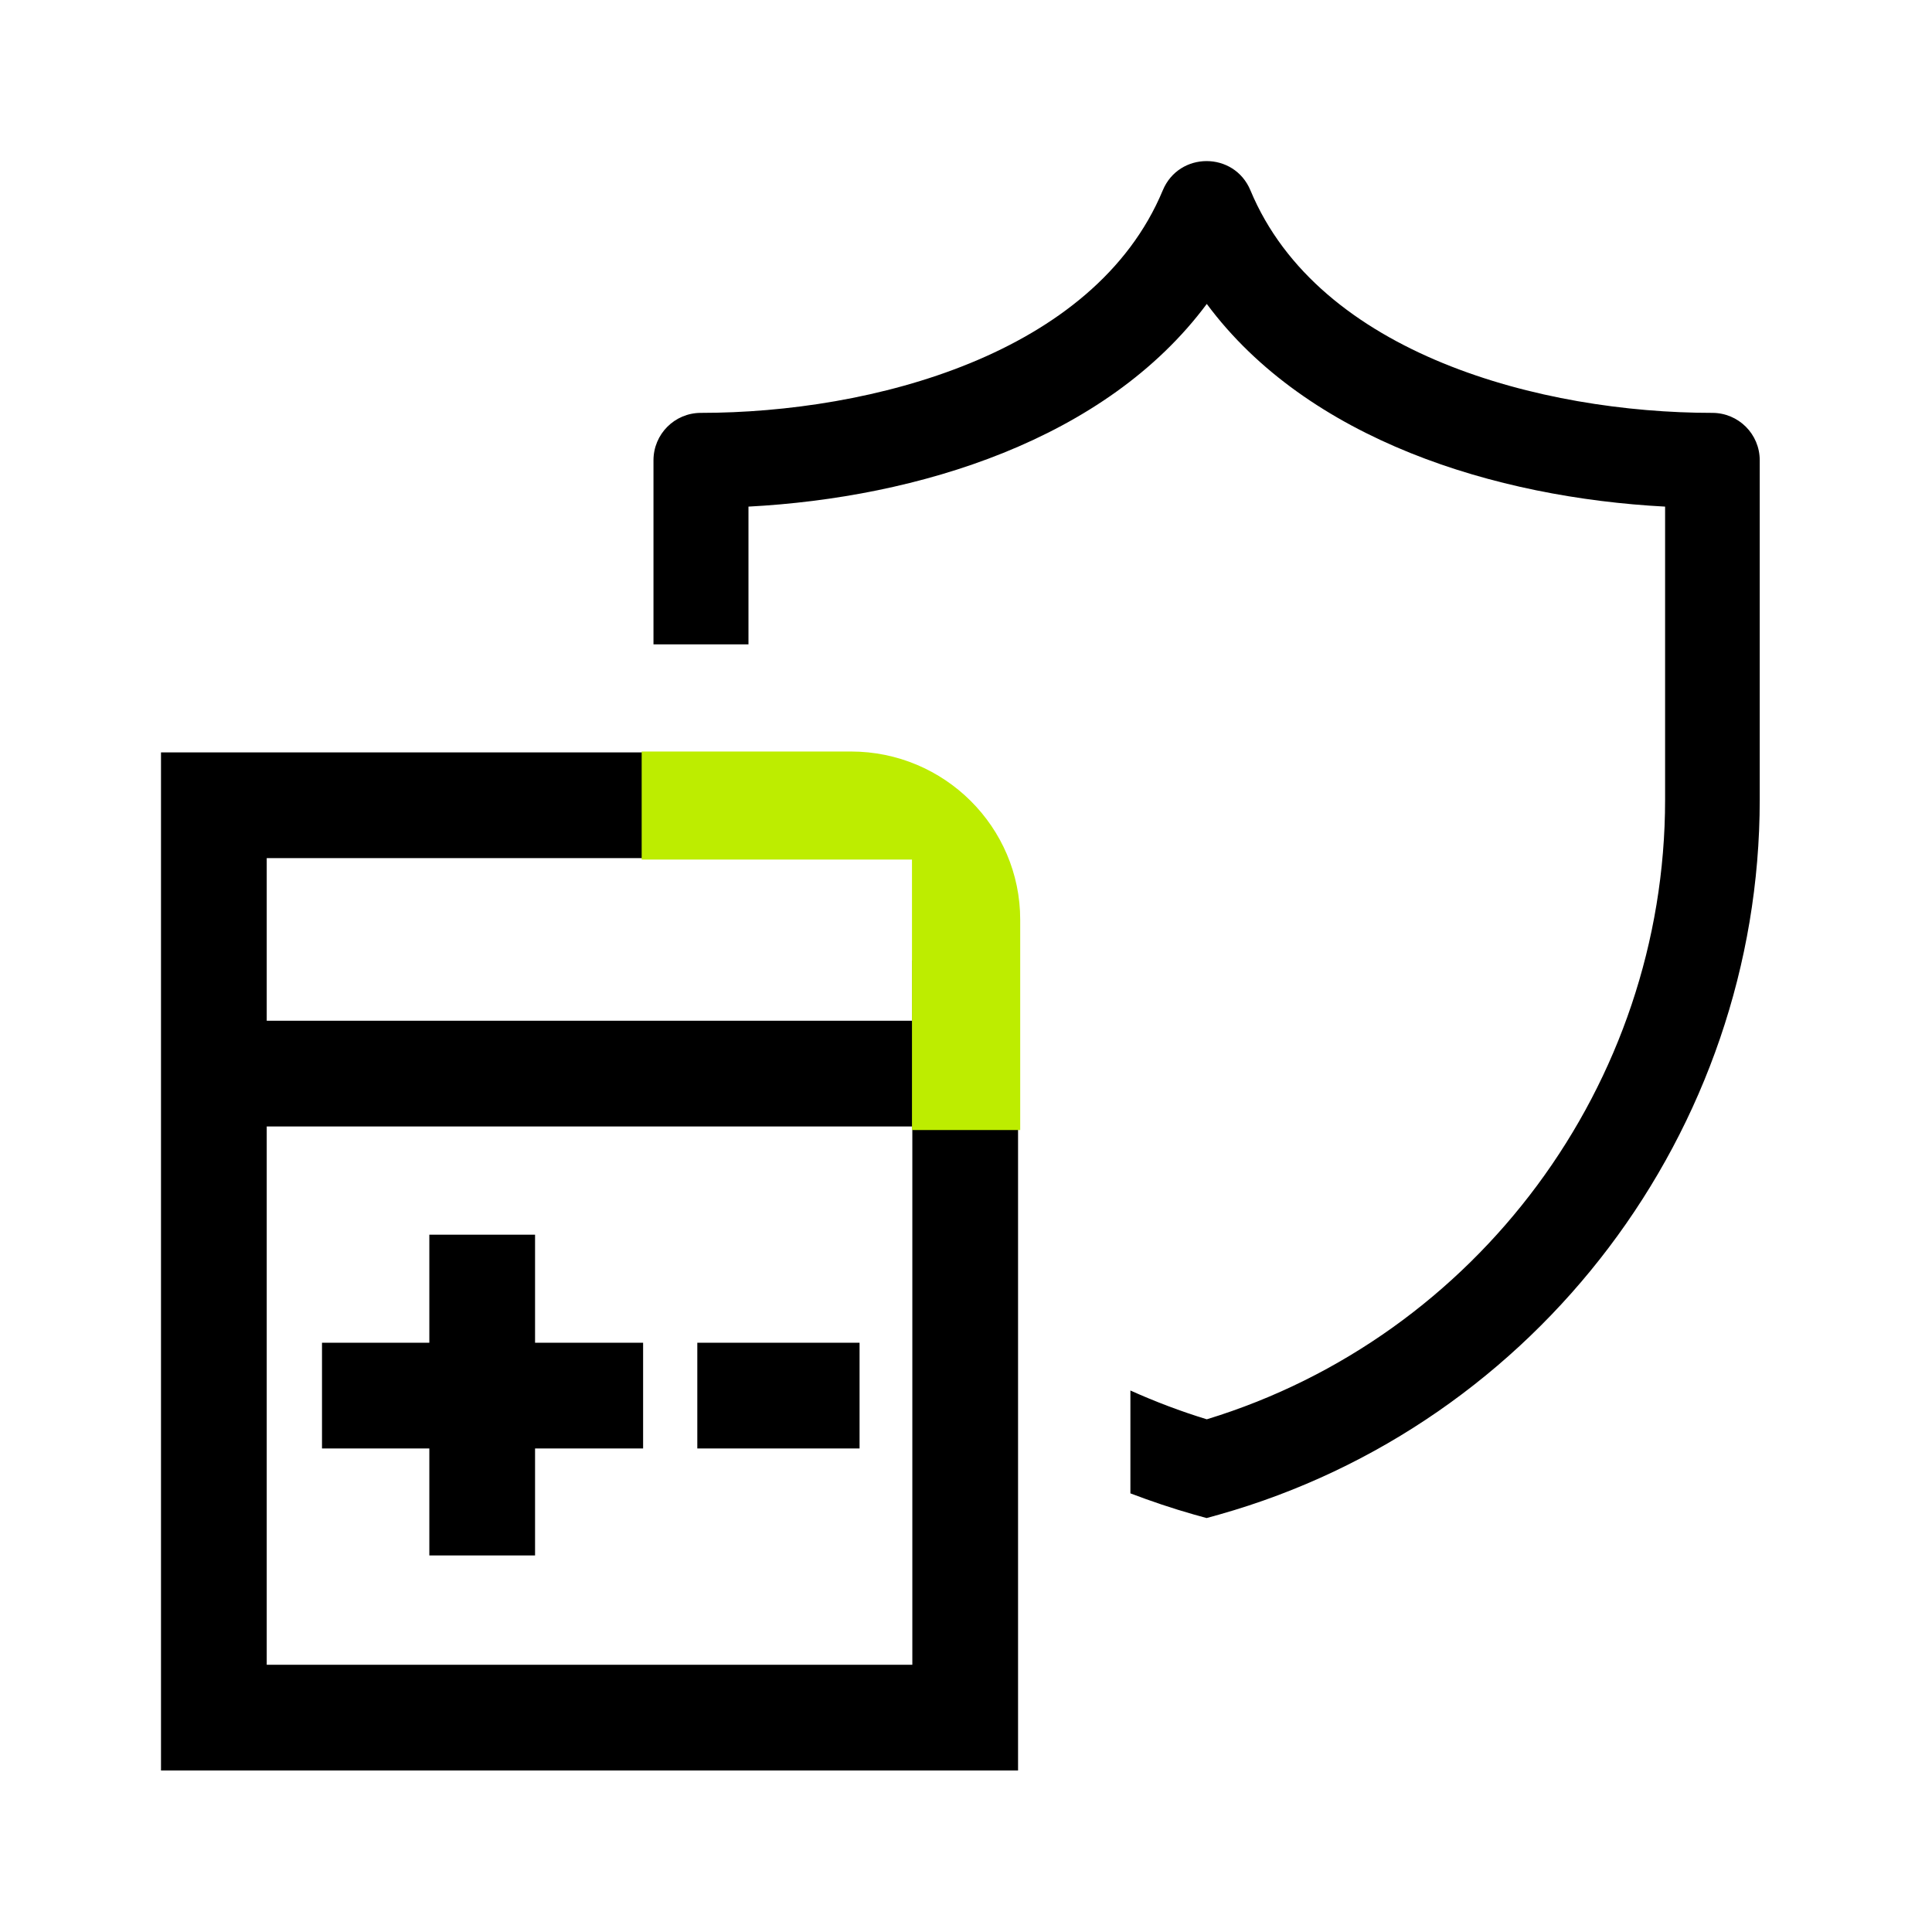
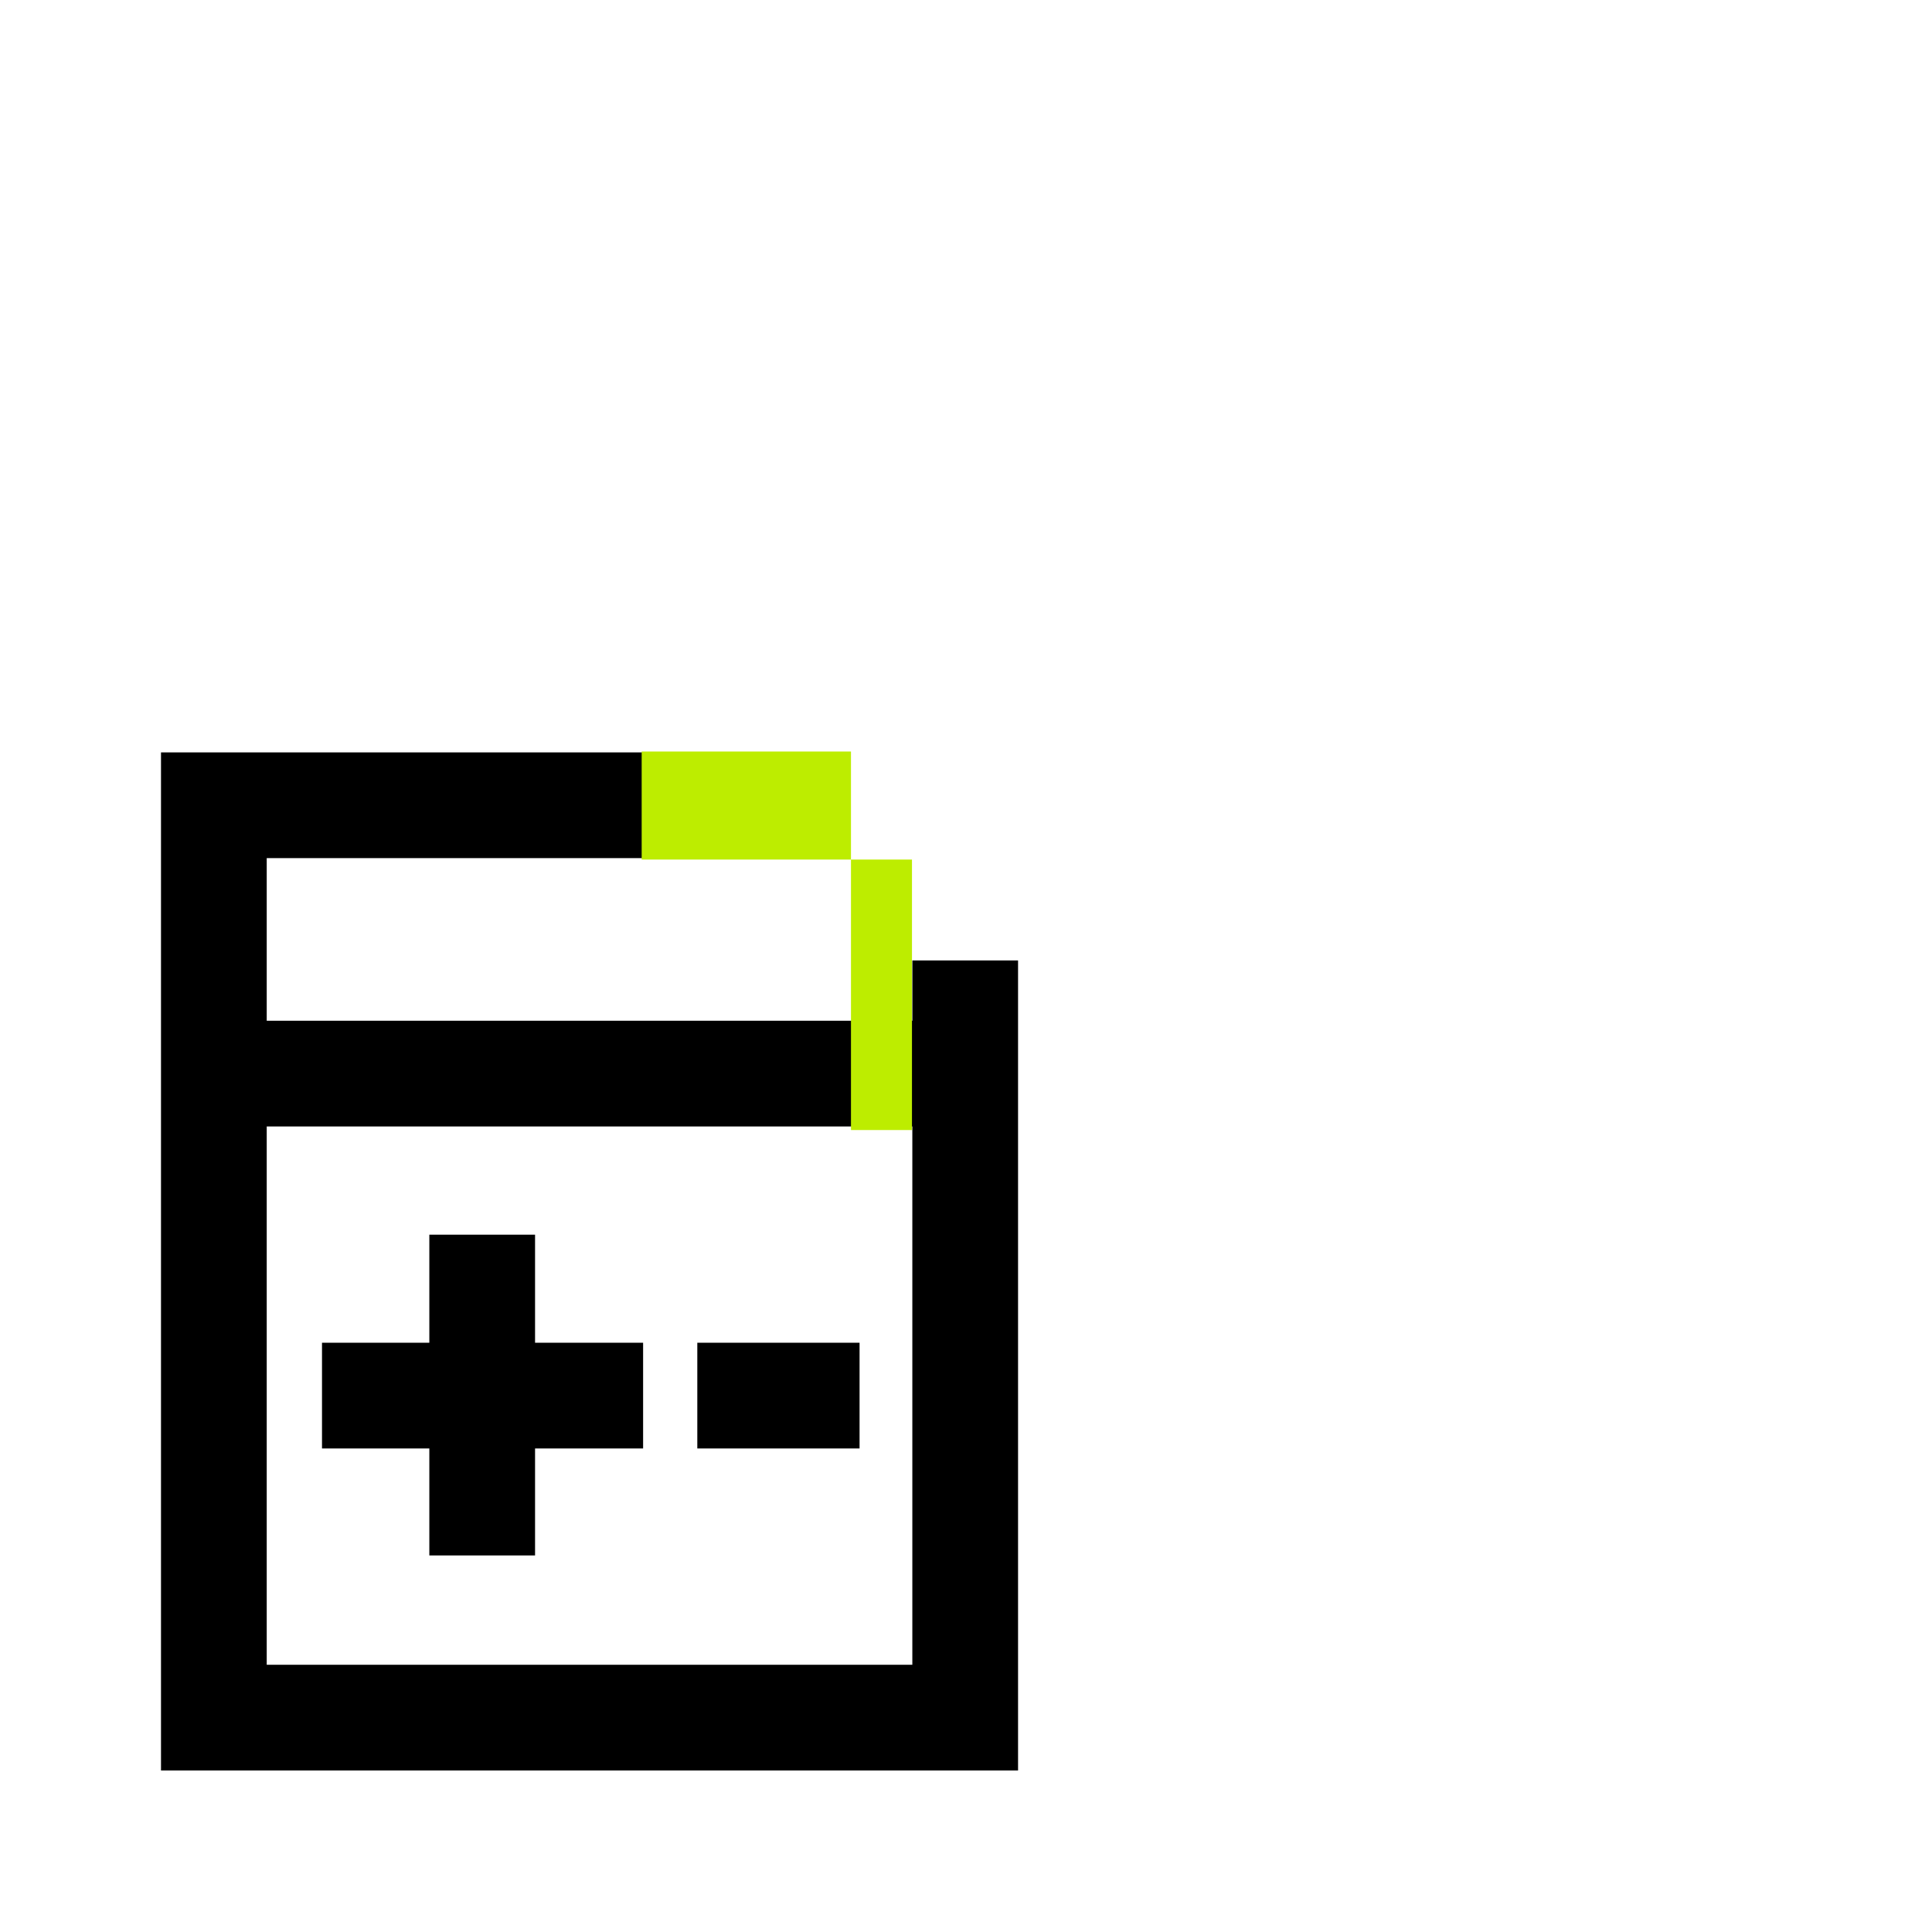
<svg xmlns="http://www.w3.org/2000/svg" width="108" height="108" viewBox="0 0 108 108" fill="none">
  <rect width="108" height="108" fill="white" />
  <g clip-path="url(#clip0_20_69)">
    <path d="M56.91 98.97H9V42.06H45.21V47.97H14.91V93.06H51V53.69H56.91V98.97Z" fill="black" />
    <path d="M54.28 57.06H11.95V62.97H54.28V57.06Z" fill="black" />
-     <path d="M35.87 48.06V42.01H47.57C52.79 42.01 57.03 46.23 57.03 51.41V63.17H50.98V48.05H35.86L35.87 48.06Z" fill="#BDED00" />
+     <path d="M35.87 48.06V42.01H47.57V63.17H50.98V48.05H35.86L35.87 48.06Z" fill="#BDED00" />
    <path d="M29.91 69.02H24V86.95H29.91V69.02Z" fill="black" />
    <path d="M35.95 75.06H18V80.97H35.95V75.06Z" fill="black" />
    <path d="M48.05 75.06H38.98V80.97H48.05V75.06Z" fill="black" />
-     <path d="M95.72 23.08C86.19 23.08 73.72 19.82 69.9 10.64C68.99 8.46 65.91 8.46 65 10.64C61.18 19.82 48.7 23.08 39.18 23.08C37.71 23.08 36.53 24.27 36.53 25.73V36.02H41.84V28.32C51.32 27.82 61.81 24.59 67.46 16.99C73.1 24.59 83.6 27.82 93.08 28.32V44.71C93.08 60.59 82.58 74.72 67.46 79.34C65.99 78.89 64.57 78.35 63.19 77.73V83.48C64.35 83.92 65.53 84.32 66.73 84.66L67.45 84.86L68.17 84.66C85.95 79.63 98.37 63.2 98.37 44.71V25.73C98.37 24.26 97.18 23.08 95.72 23.08Z" fill="black" />
  </g>
  <defs>
    <clipPath id="clip0_20_69">
      <rect width="89.38" height="89.97" fill="white" transform="translate(9 9)" />
    </clipPath>
  </defs>
</svg>